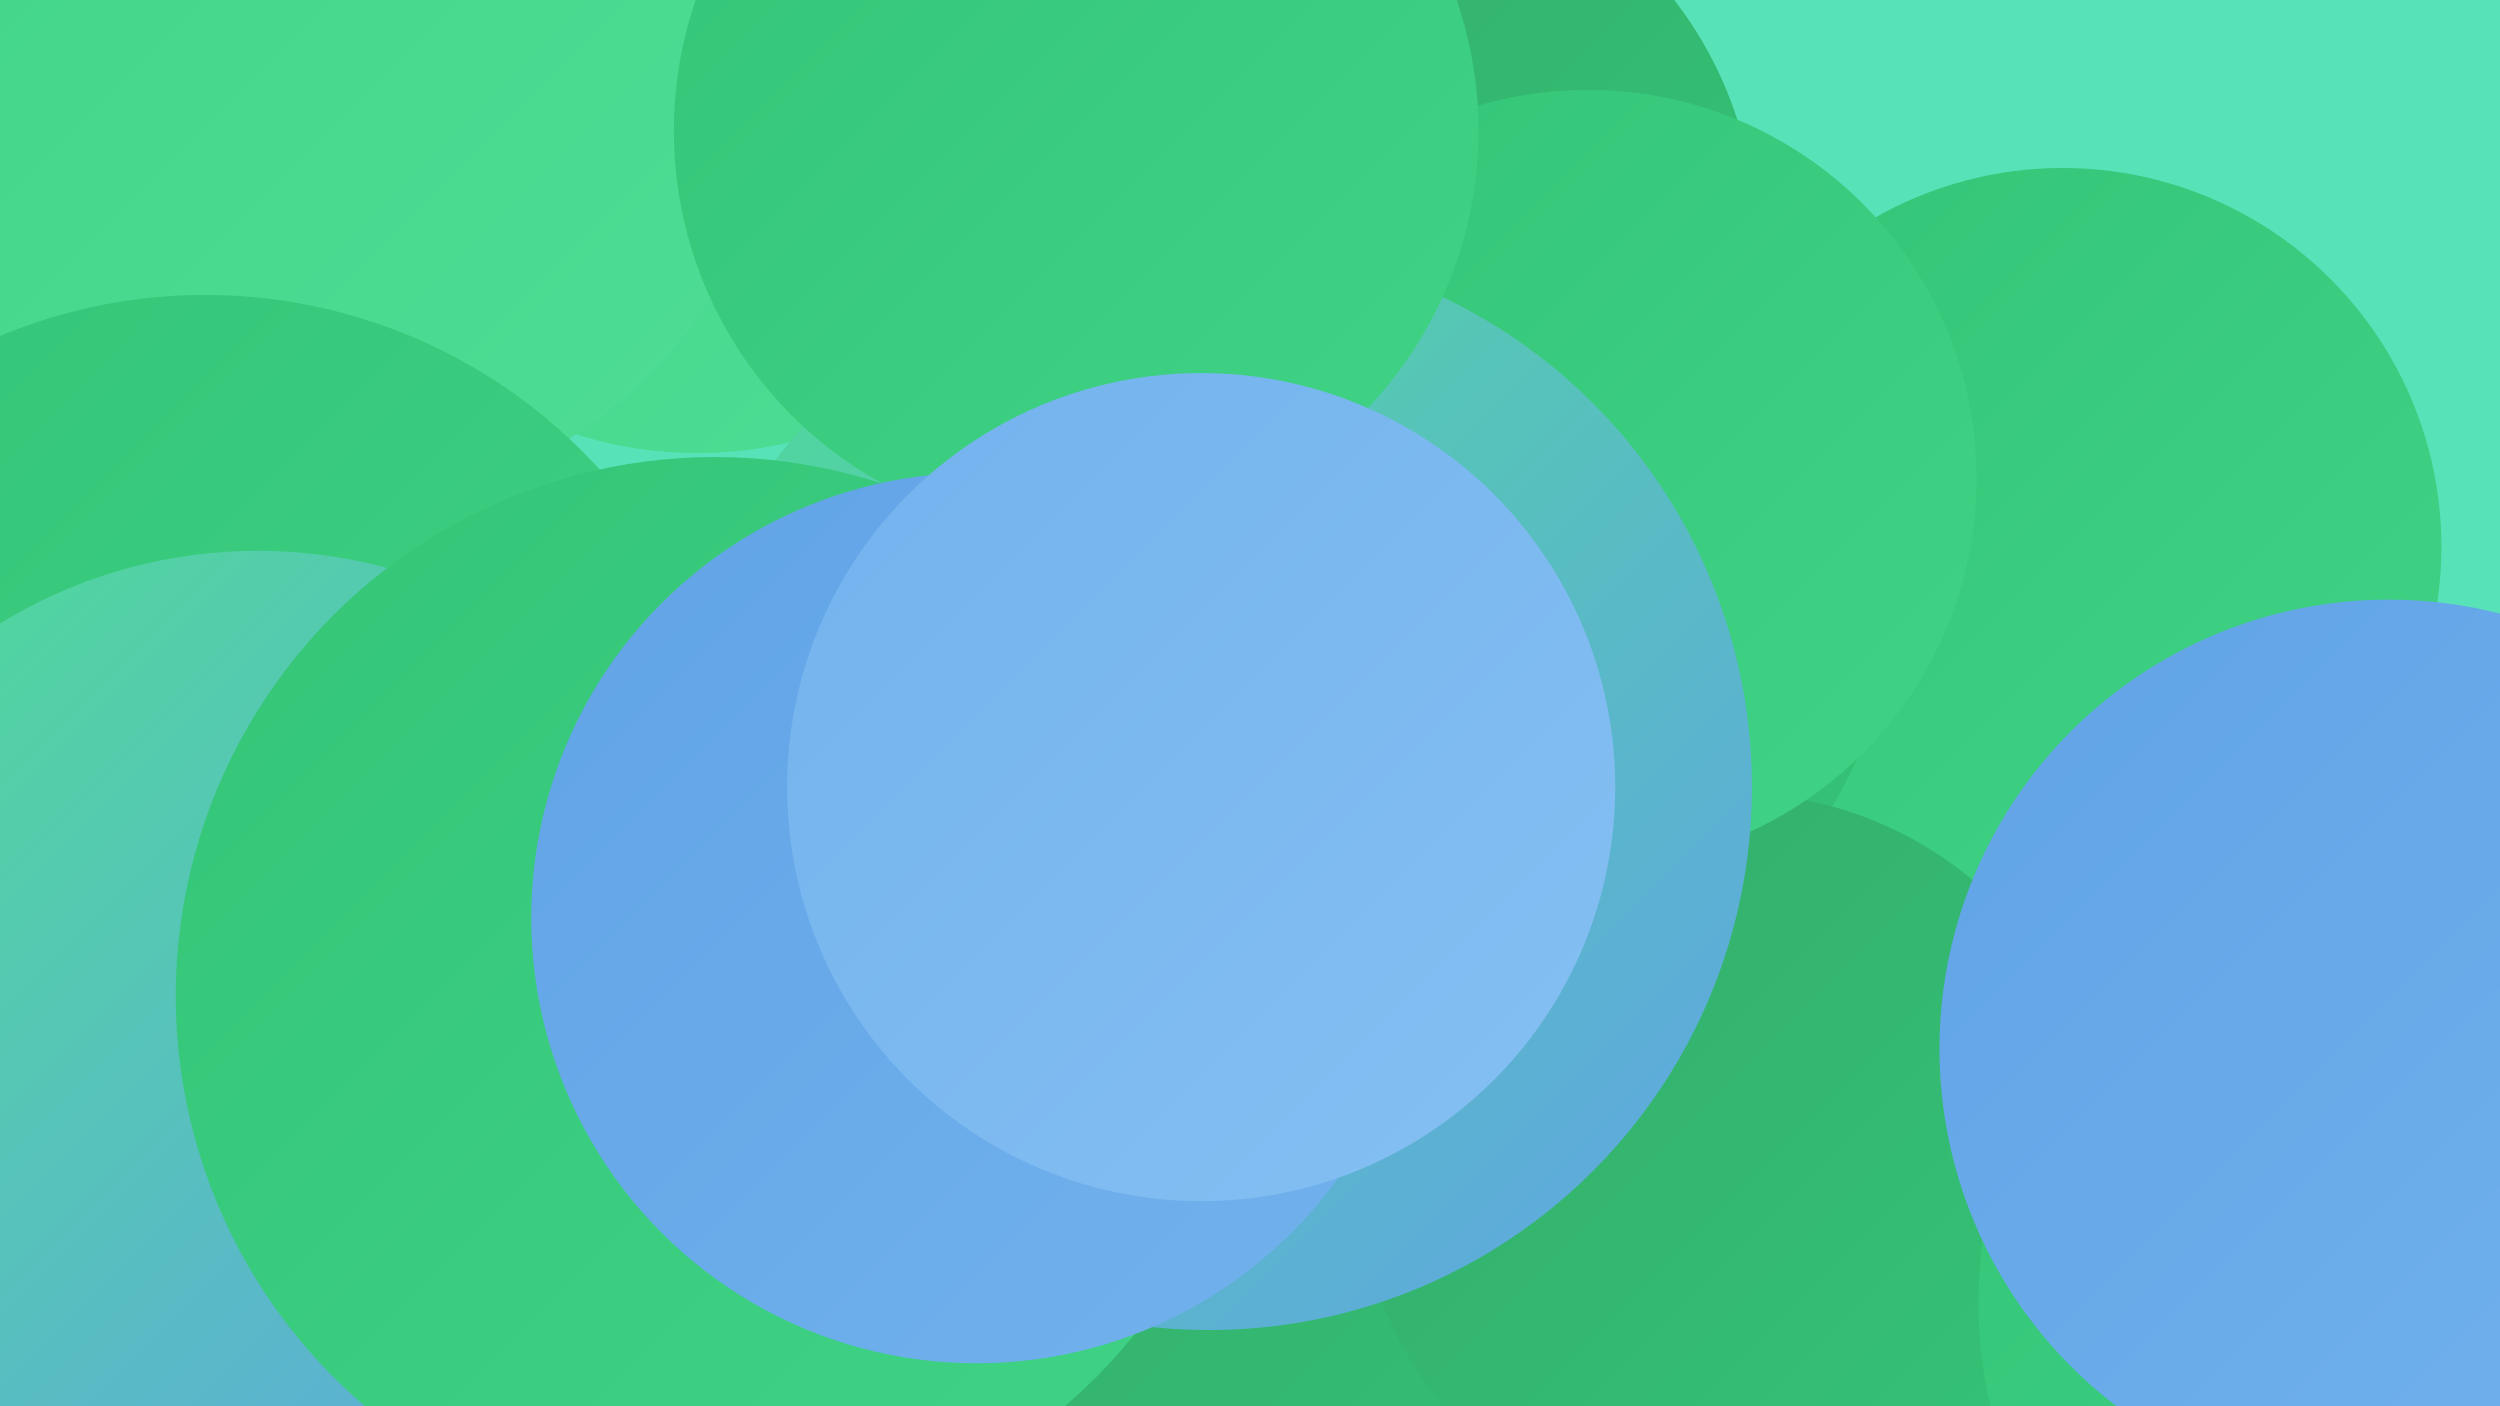
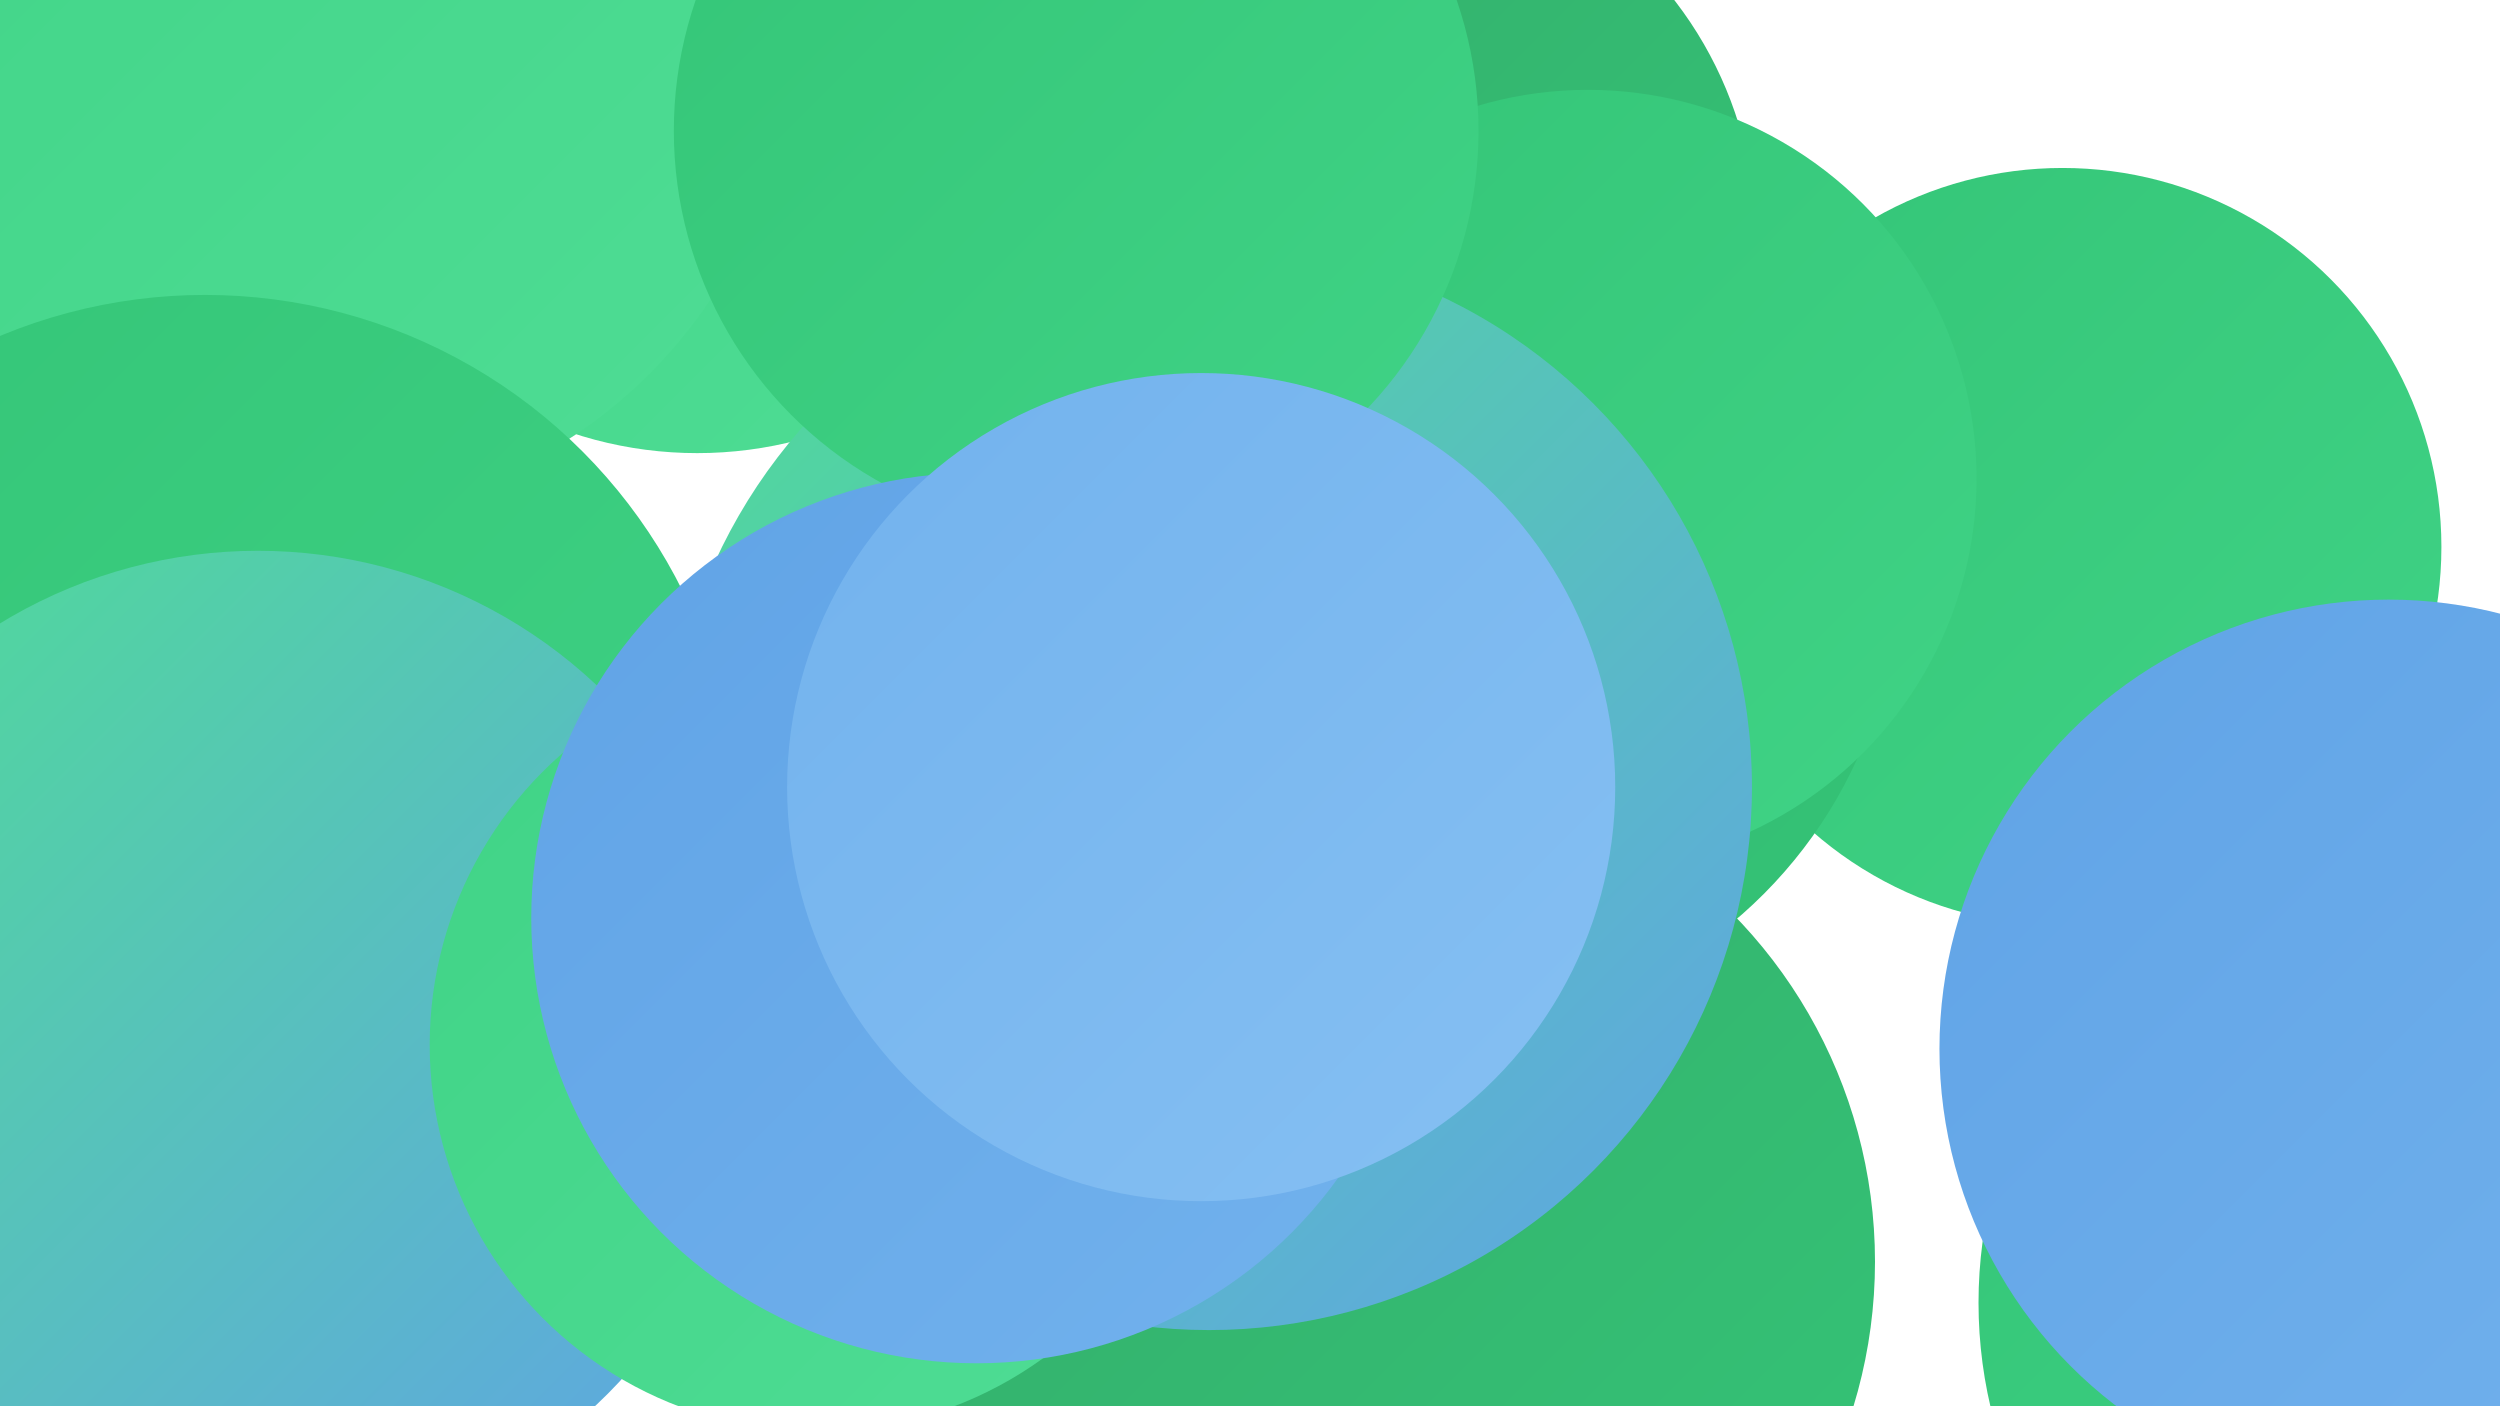
<svg xmlns="http://www.w3.org/2000/svg" width="1280" height="720">
  <defs>
    <linearGradient id="grad0" x1="0%" y1="0%" x2="100%" y2="100%">
      <stop offset="0%" style="stop-color:#34ab6a;stop-opacity:1" />
      <stop offset="100%" style="stop-color:#34c577;stop-opacity:1" />
    </linearGradient>
    <linearGradient id="grad1" x1="0%" y1="0%" x2="100%" y2="100%">
      <stop offset="0%" style="stop-color:#34c577;stop-opacity:1" />
      <stop offset="100%" style="stop-color:#40d386;stop-opacity:1" />
    </linearGradient>
    <linearGradient id="grad2" x1="0%" y1="0%" x2="100%" y2="100%">
      <stop offset="0%" style="stop-color:#40d386;stop-opacity:1" />
      <stop offset="100%" style="stop-color:#4fdd95;stop-opacity:1" />
    </linearGradient>
    <linearGradient id="grad3" x1="0%" y1="0%" x2="100%" y2="100%">
      <stop offset="0%" style="stop-color:#4fdd95;stop-opacity:1" />
      <stop offset="100%" style="stop-color:#60a3e6;stop-opacity:1" />
    </linearGradient>
    <linearGradient id="grad4" x1="0%" y1="0%" x2="100%" y2="100%">
      <stop offset="0%" style="stop-color:#60a3e6;stop-opacity:1" />
      <stop offset="100%" style="stop-color:#72b2ed;stop-opacity:1" />
    </linearGradient>
    <linearGradient id="grad5" x1="0%" y1="0%" x2="100%" y2="100%">
      <stop offset="0%" style="stop-color:#72b2ed;stop-opacity:1" />
      <stop offset="100%" style="stop-color:#86c0f3;stop-opacity:1" />
    </linearGradient>
    <linearGradient id="grad6" x1="0%" y1="0%" x2="100%" y2="100%">
      <stop offset="0%" style="stop-color:#86c0f3;stop-opacity:1" />
      <stop offset="100%" style="stop-color:#34ab6a;stop-opacity:1" />
    </linearGradient>
  </defs>
-   <rect width="1280" height="720" fill="#58e2b8" />
  <circle cx="1056" cy="280" r="194" fill="url(#grad1)" />
  <circle cx="596" cy="590" r="271" fill="url(#grad3)" />
  <circle cx="706" cy="646" r="254" fill="url(#grad0)" />
-   <circle cx="1" cy="450" r="229" fill="url(#grad6)" />
  <circle cx="357" cy="28" r="204" fill="url(#grad2)" />
  <circle cx="736" cy="291" r="236" fill="url(#grad0)" />
  <circle cx="155" cy="14" r="251" fill="url(#grad2)" />
  <circle cx="105" cy="424" r="273" fill="url(#grad1)" />
-   <circle cx="887" cy="598" r="192" fill="url(#grad0)" />
  <circle cx="1247" cy="667" r="234" fill="url(#grad1)" />
  <circle cx="700" cy="122" r="199" fill="url(#grad0)" />
  <circle cx="132" cy="535" r="253" fill="url(#grad3)" />
  <circle cx="813" cy="245" r="199" fill="url(#grad1)" />
  <circle cx="418" cy="535" r="198" fill="url(#grad2)" />
  <circle cx="619" cy="403" r="278" fill="url(#grad3)" />
  <circle cx="1223" cy="537" r="230" fill="url(#grad4)" />
  <circle cx="551" cy="67" r="206" fill="url(#grad1)" />
-   <circle cx="366" cy="510" r="276" fill="url(#grad1)" />
  <circle cx="500" cy="470" r="228" fill="url(#grad4)" />
  <circle cx="615" cy="403" r="212" fill="url(#grad5)" />
</svg>